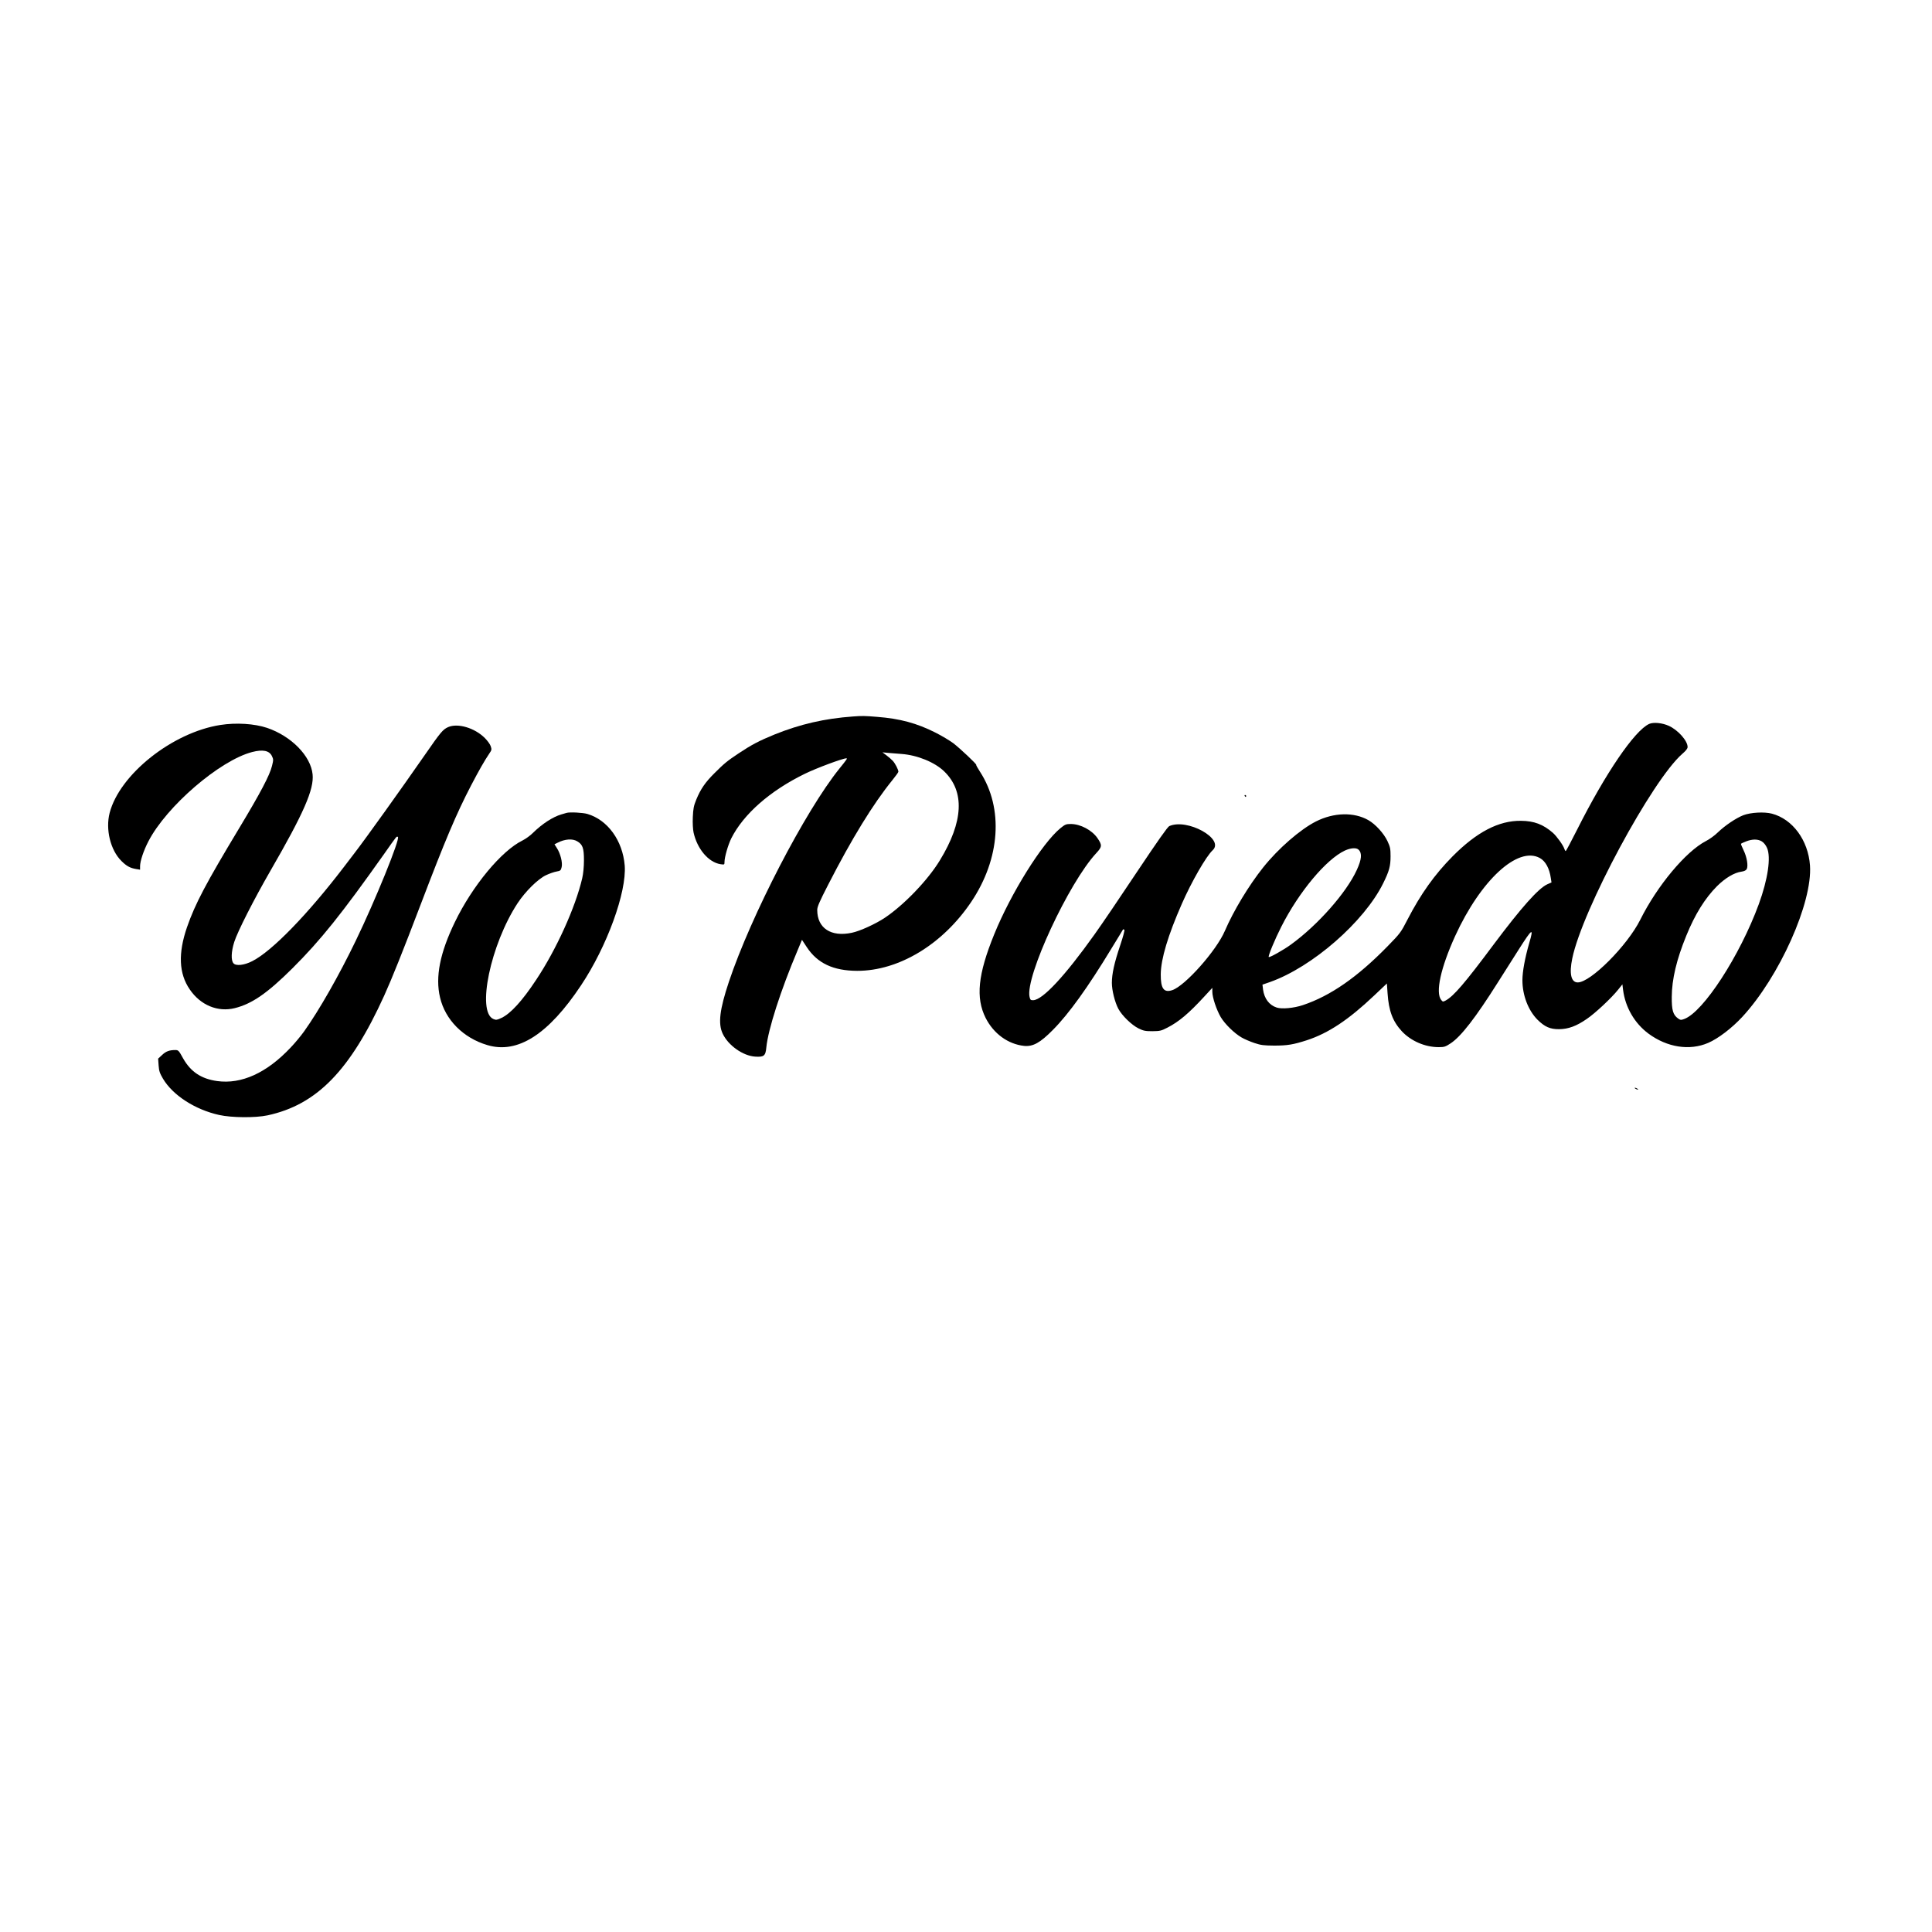
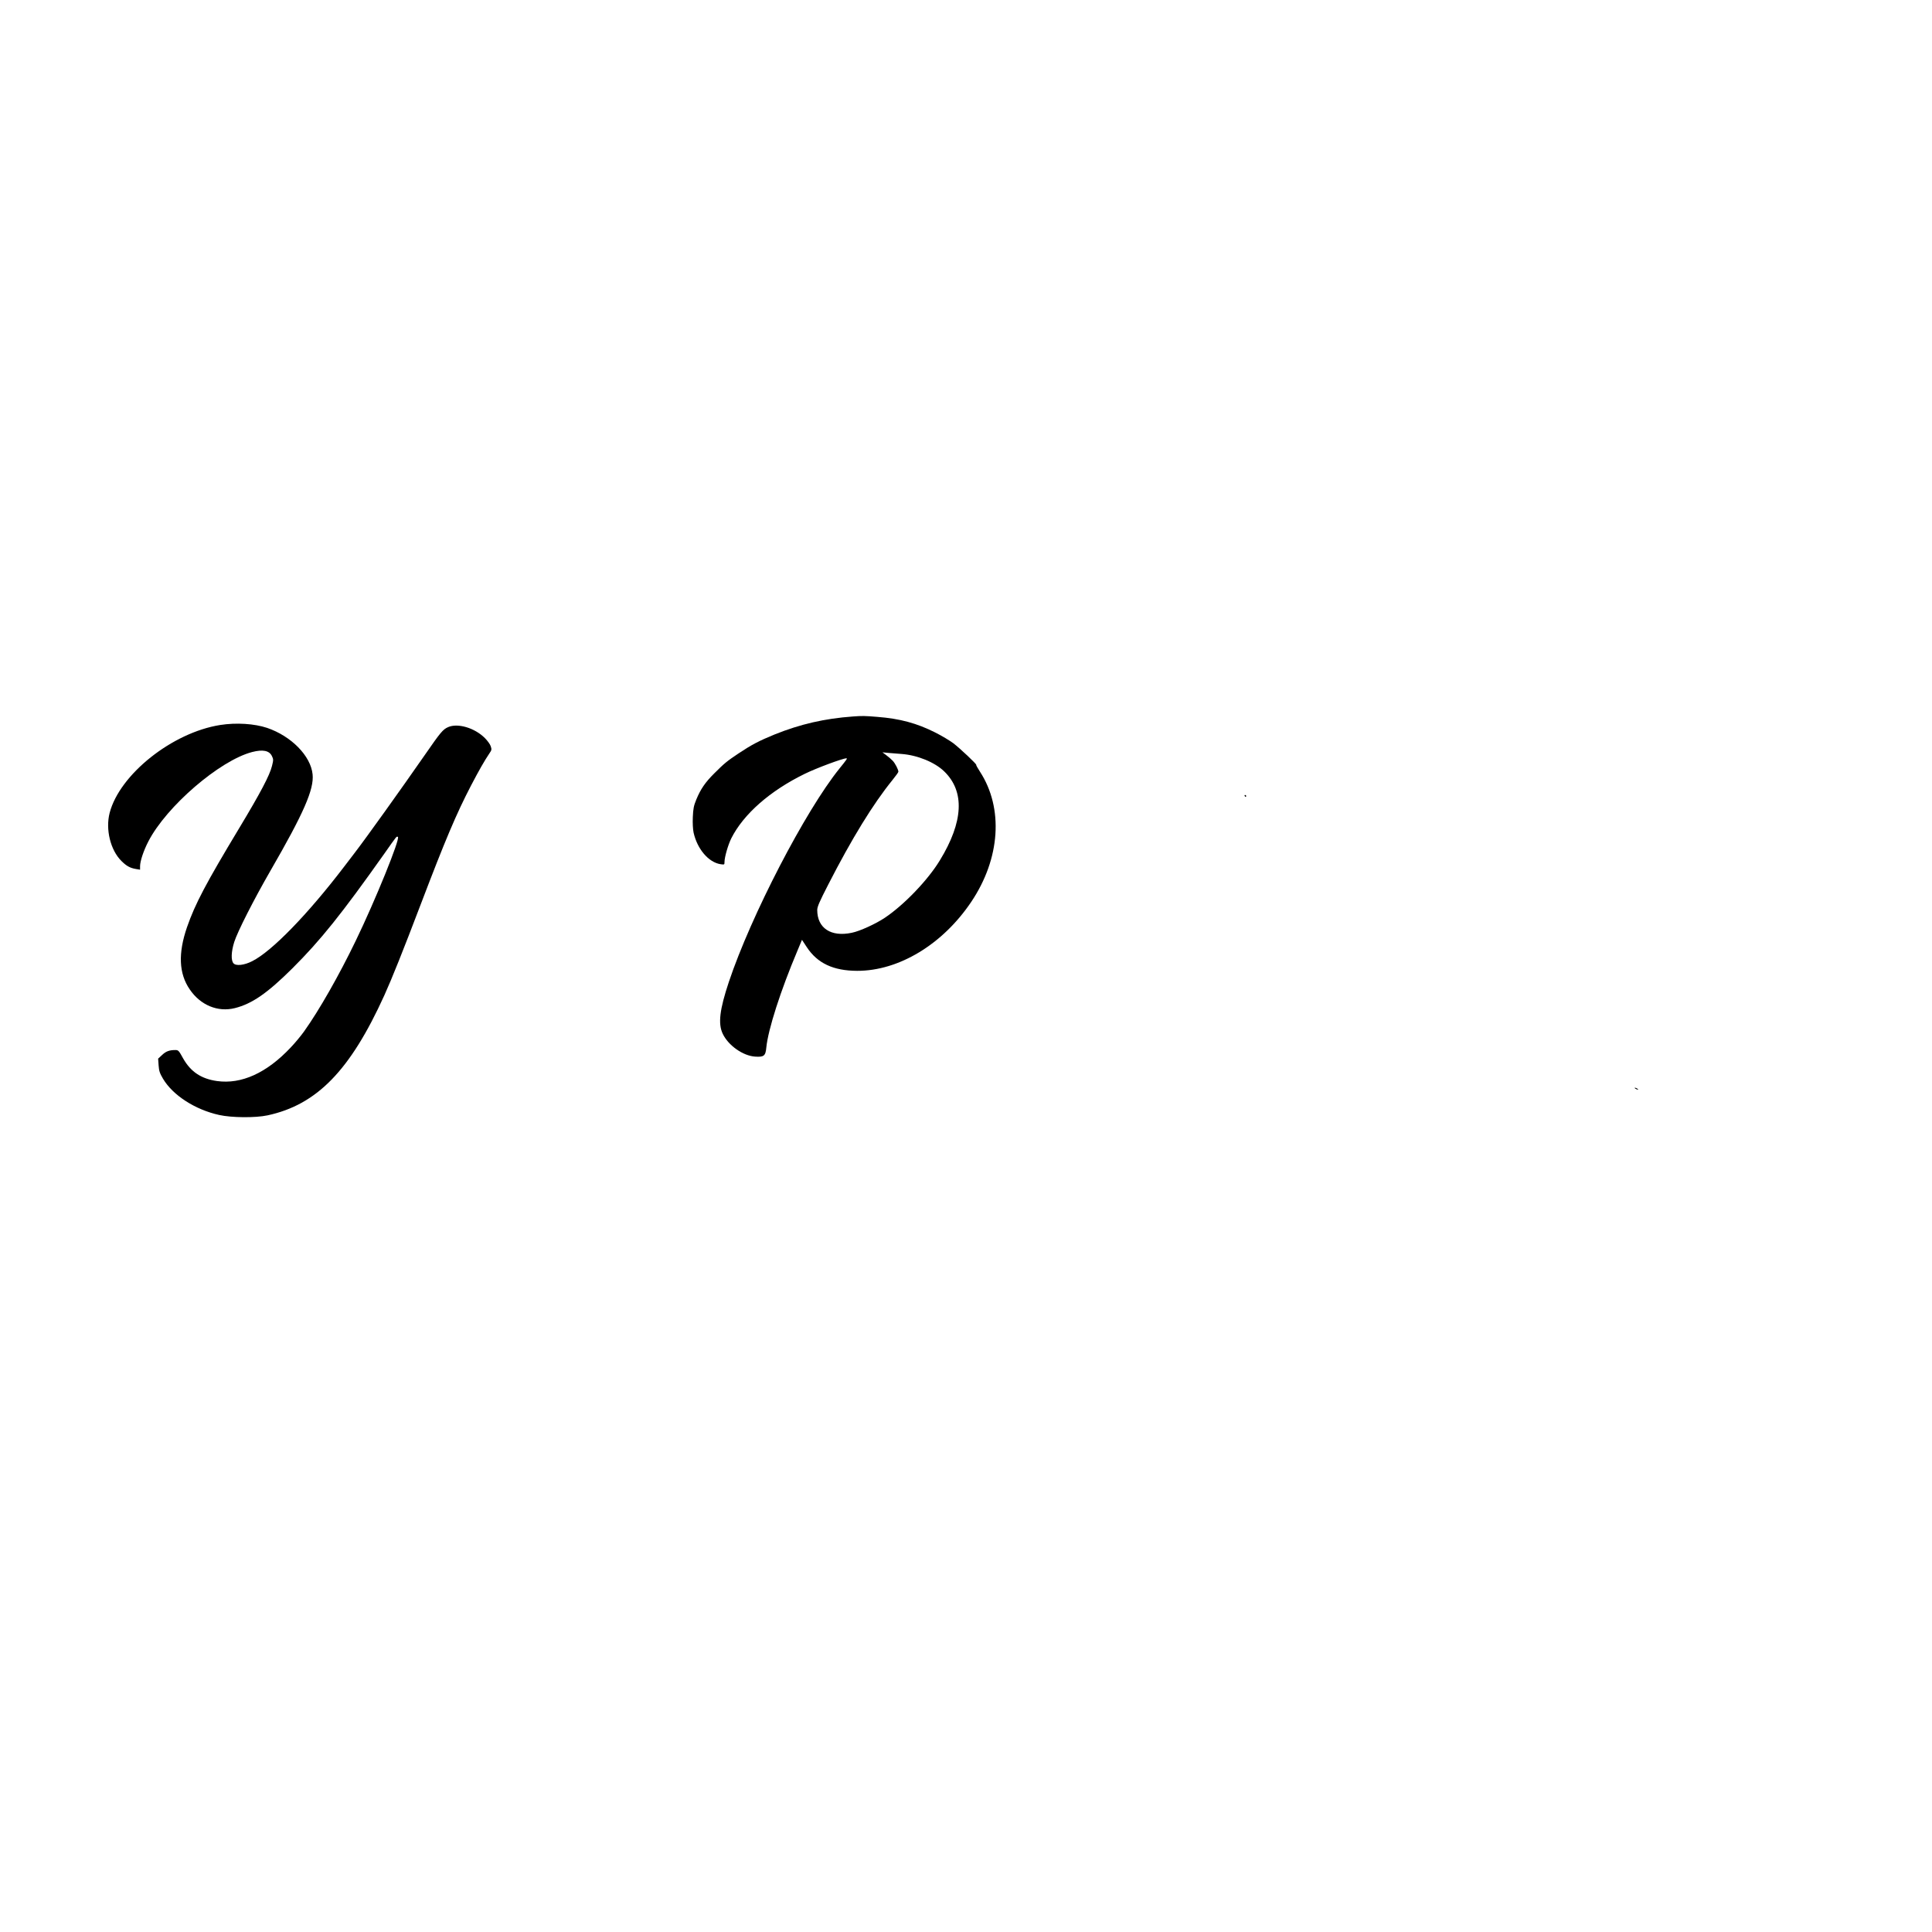
<svg xmlns="http://www.w3.org/2000/svg" version="1.0" width="2000pt" height="2000pt" viewBox="0 0 2000 2000" preserveAspectRatio="xMidYMid meet">
  <g transform="translate(0,2000) scale(0.1,-0.1)" fill="#000000" stroke="none">
    <path d="M8830 12583 c-293 -21 -545 -79 -811 -186 -162 -66 -241 -108 -373 -196 -120 -80 -148 -103 -251 -206 -95 -94 -143 -165 -187 -272 -27 -66 -32 -94 -36 -182 -3 -63 1 -127 8 -160 38 -170 154 -307 278 -327 41 -6 42 -6 42 23 0 50 37 177 70 244 126 251 401 493 762 669 118 58 392 160 430 160 12 0 4 -12 -72 -106 -353 -437 -916 -1523 -1145 -2209 -95 -285 -113 -431 -64 -535 57 -122 210 -230 336 -238 91 -6 108 7 116 95 18 184 147 588 324 1006 l45 108 50 -76 c110 -167 274 -244 521 -245 432 -1 887 275 1182 715 300 447 335 968 90 1346 -24 37 -42 69 -39 71 6 7 -166 169 -237 224 -35 26 -119 77 -187 111 -190 96 -366 144 -601 162 -131 11 -156 11 -251 4z m503 -388 c164 -12 344 -86 441 -180 215 -208 200 -521 -45 -922 -124 -204 -369 -459 -568 -593 -94 -63 -259 -139 -343 -156 -216 -46 -358 48 -358 236 0 33 23 86 114 263 244 477 465 836 663 1080 35 43 63 82 63 88 0 22 -33 86 -58 113 -15 16 -45 42 -67 58 l-40 30 60 -6 c33 -3 95 -8 138 -11z" />
-     <path d="M17072 12506 c-151 -69 -452 -510 -745 -1093 -62 -123 -115 -223 -119 -223 -4 0 -10 10 -14 23 -11 36 -79 131 -119 166 -100 87 -194 123 -330 124 -230 3 -458 -116 -708 -368 -187 -189 -330 -390 -467 -655 -68 -132 -74 -141 -207 -277 -313 -320 -590 -512 -876 -608 -93 -31 -218 -43 -271 -25 -77 25 -128 92 -141 186 l-6 51 78 27 c438 155 974 623 1171 1021 63 127 77 179 77 280 0 80 -4 97 -32 158 -38 80 -124 175 -198 217 -149 85 -358 80 -543 -14 -162 -82 -391 -281 -546 -476 -149 -187 -306 -447 -396 -656 -87 -204 -412 -570 -545 -614 -88 -29 -120 17 -119 165 2 160 75 402 218 728 101 230 252 493 320 556 125 117 -265 333 -450 249 -18 -9 -119 -152 -336 -477 -170 -256 -367 -546 -438 -645 -308 -432 -535 -675 -633 -680 -27 -1 -32 3 -39 34 -47 207 406 1184 692 1490 59 64 61 81 10 155 -57 82 -176 145 -275 145 -49 0 -59 -4 -107 -43 -189 -154 -514 -675 -686 -1099 -169 -415 -193 -657 -89 -865 83 -164 232 -272 398 -290 92 -9 166 31 299 166 165 166 363 442 605 841 66 107 120 197 121 199 2 1 7 0 13 -3 6 -4 -12 -70 -44 -166 -60 -178 -85 -291 -85 -385 0 -77 31 -200 67 -268 38 -71 138 -168 209 -203 51 -25 70 -29 144 -29 78 1 91 4 155 37 119 61 221 147 383 323 l82 89 0 -41 c0 -59 43 -186 87 -262 44 -73 140 -167 216 -211 29 -17 88 -42 132 -57 69 -23 97 -26 205 -27 136 0 197 10 337 55 224 73 433 212 699 464 l131 124 7 -101 c12 -182 53 -291 148 -394 95 -101 240 -164 381 -164 59 0 70 4 125 40 108 72 258 266 489 632 65 103 162 256 215 339 141 222 157 231 109 68 -45 -155 -71 -298 -71 -386 0 -156 60 -312 156 -409 75 -74 131 -99 224 -98 96 1 179 32 285 105 89 60 257 218 325 303 l45 56 7 -57 c23 -181 119 -346 263 -453 194 -143 425 -179 618 -96 104 45 244 152 352 268 385 416 729 1184 702 1569 -19 261 -179 479 -394 536 -80 21 -219 13 -296 -16 -76 -30 -188 -105 -263 -177 -32 -32 -89 -73 -125 -91 -208 -108 -503 -461 -679 -814 -134 -268 -514 -649 -647 -649 -69 0 -90 90 -57 248 103 503 828 1850 1141 2120 36 31 53 53 53 69 0 64 -98 175 -194 219 -68 31 -159 40 -204 20z m1166 -1216 c21 -13 41 -38 54 -67 43 -96 9 -326 -85 -583 -196 -534 -575 -1118 -773 -1189 -32 -12 -39 -11 -63 6 -52 38 -66 85 -65 223 1 182 49 386 151 635 89 219 192 385 317 511 87 86 179 141 255 151 28 4 45 13 53 26 17 33 2 124 -32 194 -18 36 -30 67 -27 69 3 3 27 14 53 24 64 25 121 25 162 0z m-4174 -86 c38 -37 32 -100 -19 -211 -108 -235 -402 -568 -680 -770 -76 -56 -223 -138 -231 -130 -9 9 63 182 130 314 184 363 465 698 658 788 61 28 119 32 142 9z m1876 -86 c59 -32 100 -108 114 -208 l7 -45 -43 -19 c-92 -41 -271 -243 -554 -621 -301 -404 -415 -536 -498 -582 -28 -15 -31 -14 -47 6 -61 76 -5 332 144 660 265 580 649 934 877 809z" />
    <path d="M2280 12495 c-496 -78 -1041 -511 -1145 -910 -44 -171 8 -384 121 -497 53 -53 91 -74 152 -84 l42 -7 0 36 c0 52 36 161 86 257 187 363 739 838 1074 925 111 29 178 15 205 -42 16 -33 16 -40 1 -101 -24 -98 -119 -278 -338 -642 -347 -576 -458 -786 -542 -1028 -93 -269 -85 -480 28 -644 111 -164 291 -238 467 -194 179 45 337 155 595 411 292 291 508 560 954 1190 132 188 125 179 139 171 26 -16 -233 -655 -437 -1076 -172 -356 -376 -715 -534 -937 -32 -45 -95 -121 -140 -168 -248 -263 -509 -381 -761 -346 -164 23 -273 96 -351 234 -45 82 -50 87 -81 87 -62 0 -97 -13 -137 -51 l-41 -38 5 -70 c4 -59 12 -81 46 -139 102 -171 332 -319 580 -374 130 -29 376 -31 502 -4 510 110 855 464 1208 1241 80 177 190 451 380 950 249 654 366 931 518 1223 82 157 139 257 191 334 23 33 24 40 13 73 -6 20 -34 58 -61 85 -105 105 -280 157 -380 113 -54 -24 -77 -51 -241 -288 -251 -361 -605 -856 -731 -1020 -21 -27 -69 -90 -107 -140 -376 -492 -745 -872 -949 -975 -82 -42 -168 -52 -194 -22 -27 30 -24 120 8 221 34 107 202 438 374 736 346 599 453 844 437 999 -19 191 -221 396 -471 481 -132 44 -319 56 -485 30z" />
    <path d="M12885 11760 c3 -5 8 -10 11 -10 2 0 4 5 4 10 0 6 -5 10 -11 10 -5 0 -7 -4 -4 -10z" />
-     <path d="M5865 11585 c-5 -1 -30 -9 -55 -16 -88 -26 -199 -98 -294 -192 -28 -28 -76 -62 -106 -77 -218 -106 -519 -469 -701 -845 -155 -320 -204 -568 -154 -780 54 -232 240 -420 491 -494 313 -93 631 111 969 619 269 403 473 965 452 1240 -21 258 -176 472 -386 534 -47 14 -184 21 -216 11z m112 -295 c55 -33 68 -70 68 -195 0 -69 -7 -139 -18 -187 -70 -301 -269 -740 -478 -1053 -144 -218 -264 -348 -357 -392 -47 -22 -56 -24 -84 -12 -176 73 -30 772 250 1199 81 123 211 251 294 290 36 17 85 34 109 38 40 7 45 11 53 45 12 45 -13 144 -50 199 l-24 38 32 16 c75 39 156 45 205 14z" />
    <path d="M16930 8730 c8 -5 20 -10 25 -10 6 0 3 5 -5 10 -8 5 -19 10 -25 10 -5 0 -3 -5 5 -10z" />
  </g>
</svg>